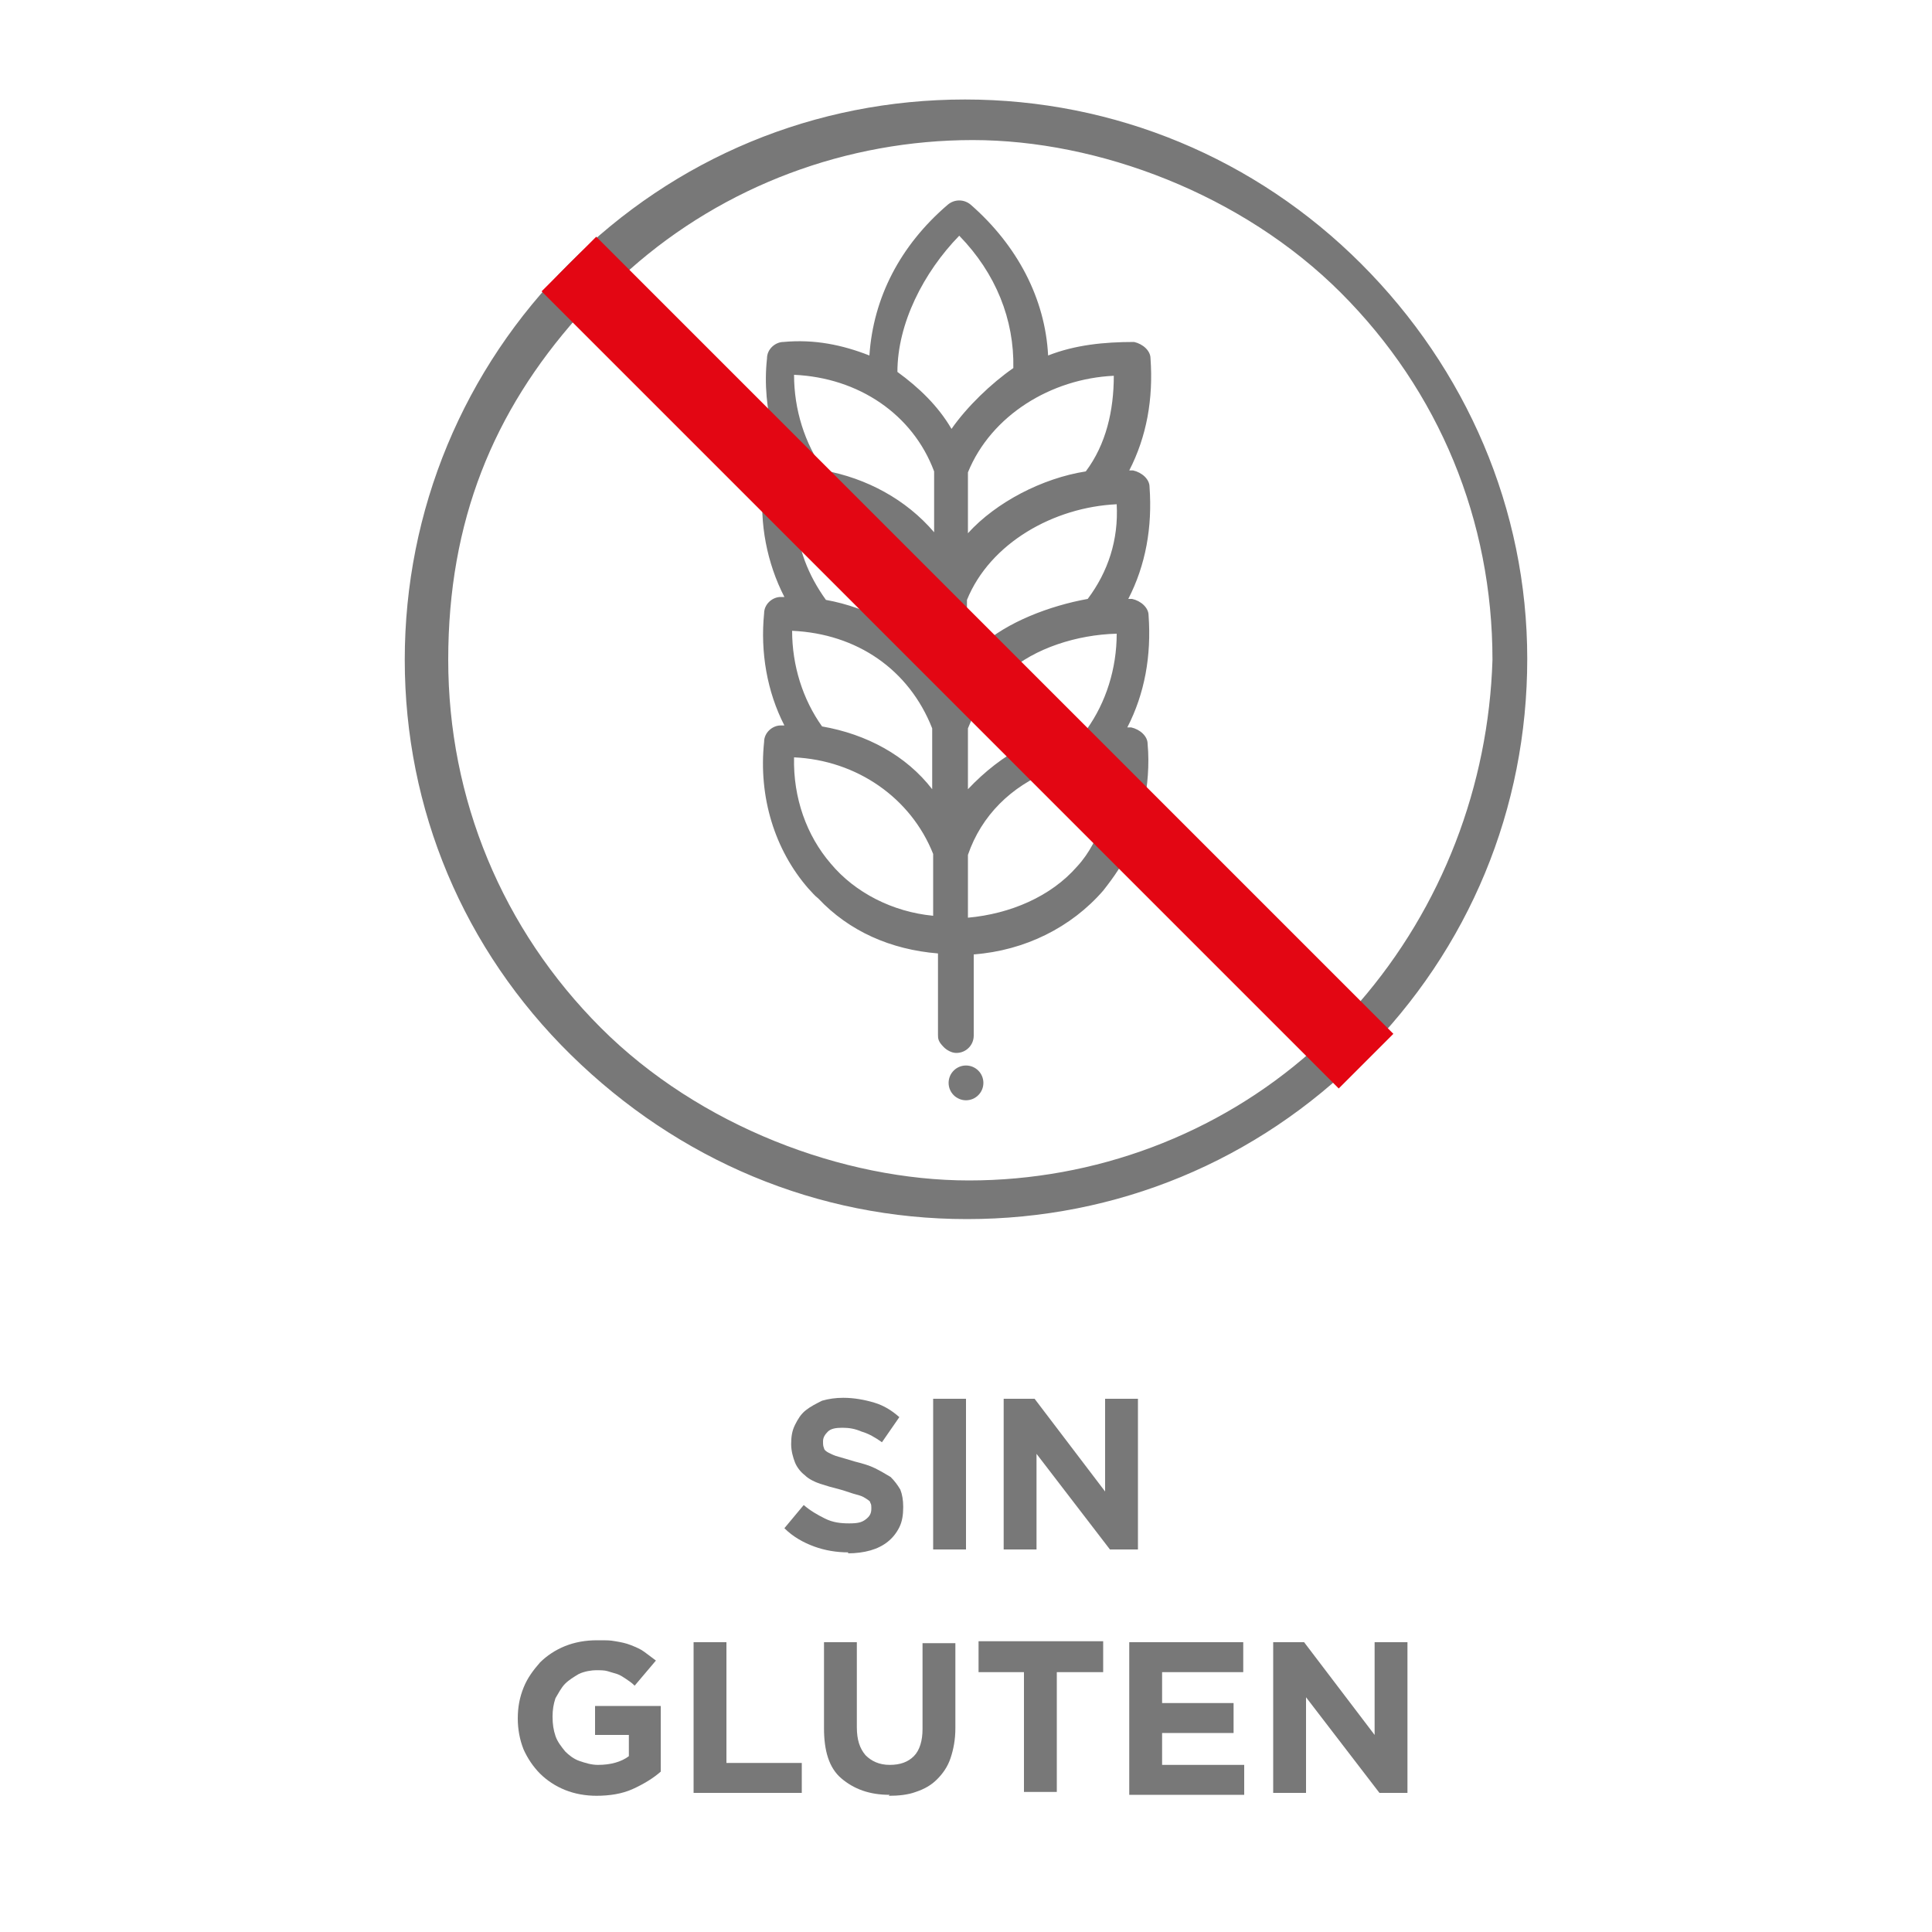
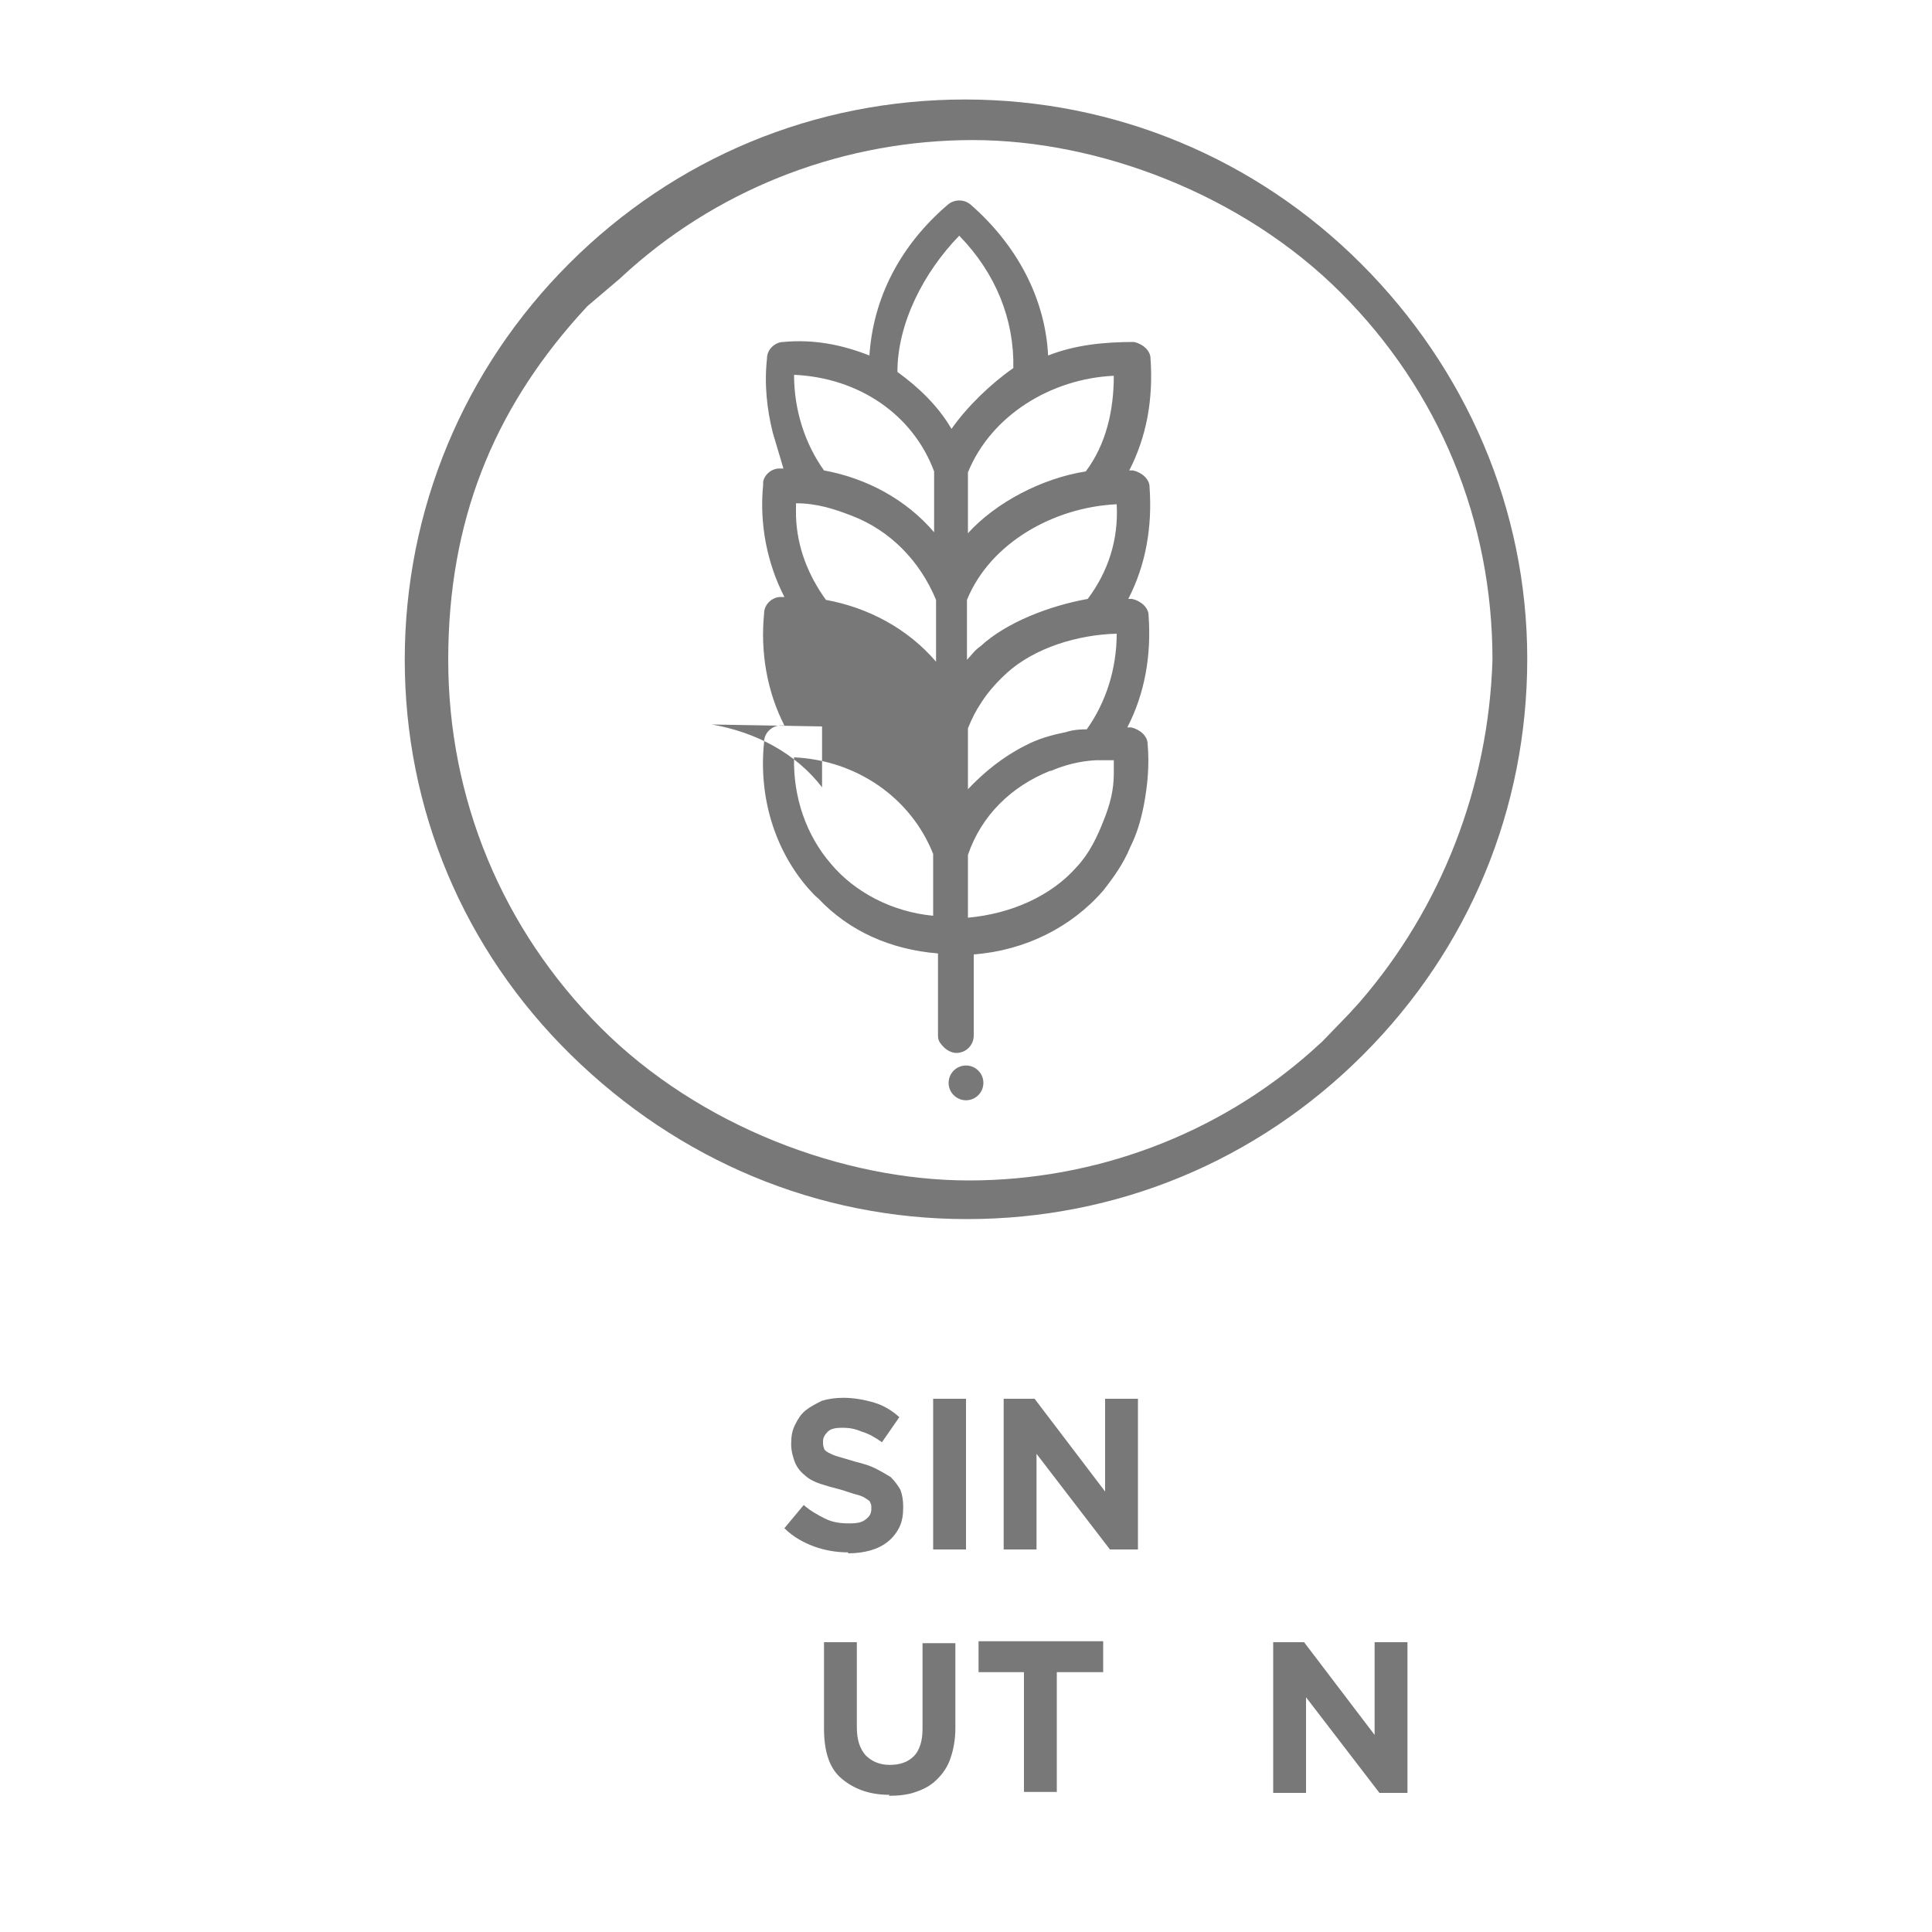
<svg xmlns="http://www.w3.org/2000/svg" version="1.1" viewBox="0 0 200 200">
  <defs>
    <style>
      .st0 {
        isolation: isolate;
      }

      .st1 {
        fill: #e30613;
      }

      .st2 {
        fill: #787878;
      }
    </style>
  </defs>
  <g id="Iconos">
    <g>
-       <path class="st2" d="M140.9,27.3c-10.9-10.9-25.5-17-41-17s-30,6-41,17c-10.9,10.9-17,25.5-17,41s6.1,30,17.2,40.9c11.1,10.9,25.5,17,41,17s30-6,41-17,17-25.5,17-41-6.3-30-17.2-40.9ZM81.1,48.5h-.4c-.9,0-1.6.7-1.7,1.4v.3c-.4,4,.4,8.1,2.2,11.6h-.4c-.8,0-1.7.7-1.7,1.7-.4,4,.3,8.1,2.1,11.6h-.4c-.8,0-1.7.7-1.7,1.7-.6,5.7,1.1,11.2,4.6,15.2.3.3.6.7,1,1,3.2,3.4,7.5,5.3,12.4,5.7v8.4c0,.4,0,.7.6,1.3.3.3.8.6,1.3.6,1,0,1.8-.8,1.8-1.8v-8.4c5.3-.4,10.1-2.8,13.4-6.6,1.1-1.4,2.1-2.8,2.8-4.5h0c.7-1.4,1.1-2.8,1.4-4.3h0c.4-2.1.6-4.2.4-6.4,0-.8-.8-1.5-1.7-1.7h-.4c1.8-3.5,2.5-7.4,2.2-11.6,0-.8-.8-1.5-1.7-1.7h-.4c1.8-3.5,2.5-7.4,2.2-11.6,0-.8-.8-1.5-1.7-1.7h-.4c1.8-3.5,2.5-7.4,2.2-11.6,0-.8-.8-1.5-1.7-1.7-3.1,0-6.1.3-8.9,1.4-.3-5.9-3.2-11.4-8-15.6-.7-.6-1.7-.6-2.4,0-4.9,4.2-7.7,9.6-8.1,15.6-2.8-1.1-5.7-1.7-8.9-1.4-.8,0-1.7.7-1.7,1.7-.3,2.7,0,5.3.6,7.7M81.1,48.5h-.4c-.8,0-1.4.6-1.7,1.4l3.4,3.5v-1.3c2.2,0,4,.6,5.8,1.3h0c3.9,1.5,7,4.6,8.7,8.7h0v6.4c-2.9-3.4-7-5.6-11.4-6.4-1.8-2.5-3-5.4-3.1-8.7l-3.3-3.5M64.1,28.9l1.1-1c9.8-8.7,22.5-13.4,35.5-13.4s27.9,5.6,38.1,15.8c10.2,10.2,15.7,23.6,15.7,38-.4,13-5.2,25.6-13.8,35.5h0l-1,1.1-2.8,2.9-1.1,1c-9.8,8.7-22.5,13.4-35.5,13.4s-27.9-5.6-38.1-15.8c-10.2-10.2-15.8-23.7-15.8-38.1s4.7-25.7,13.4-35.5l1-1.1M108.8,79.8c1.4-.6,2.9-1,4.6-1.1h0c.4,0,1.3,0,1.9,0v1.4h0c0,1.7-.4,3.2-1,4.7h0c-.7,1.8-1.5,3.5-2.8,4.9-2.7,3.1-6.9,4.9-11.3,5.3v-6.5c1.4-4.1,4.5-7.1,8.5-8.7l-2.6-2.6c-2.2,1.1-4.2,2.7-5.9,4.5v-6.3c.4-1,.8-1.8,1.4-2.7.7-1.1,1.7-2.2,2.7-3.1h0c2.8-2.5,7.2-3.9,11.3-4,0,3.6-1.1,7.1-3.1,9.9-.4,0-1.3,0-2.2.3h0c-1.5.3-2.9.7-4.2,1.4l2.6,2.6h0ZM112.6,62c-3.9.7-8.4,2.4-11.1,4.9h0c-.6.4-1,1-1.4,1.4v-2.8h0v-3.4c2.4-5.9,9-9.6,15.5-9.9.2,3.7-.9,7-3,9.8ZM112.4,48.8c-4.5.7-9.3,3.2-12.2,6.4v-6.3c2.4-5.9,8.6-9.7,15.1-10,0,3.6-.8,7.1-2.9,9.9ZM98.5,44.4c-1.4-2.4-3.4-4.3-5.6-5.9,0-5,2.7-10.3,6.4-14.1,3.8,3.9,5.7,8.7,5.6,13.7-2.3,1.6-4.8,4-6.4,6.3ZM96.7,48.8v6.3c-2.9-3.4-7-5.6-11.4-6.4-2-2.8-3.1-6.3-3.1-9.9,6.7.3,12.3,4.1,14.5,10ZM85.1,75.2c-2-2.8-3.1-6.3-3.1-9.9,6.7.3,12.1,4,14.5,10.1v6.3c-2.7-3.5-6.8-5.7-11.4-6.5ZM96.6,88.4v6.4c-4.2-.4-8.1-2.4-10.6-5.4-2.5-2.9-3.9-6.8-3.8-11,6.5.3,12.1,4.2,14.4,10Z" />
+       <path class="st2" d="M140.9,27.3c-10.9-10.9-25.5-17-41-17s-30,6-41,17c-10.9,10.9-17,25.5-17,41s6.1,30,17.2,40.9c11.1,10.9,25.5,17,41,17s30-6,41-17,17-25.5,17-41-6.3-30-17.2-40.9ZM81.1,48.5h-.4c-.9,0-1.6.7-1.7,1.4v.3c-.4,4,.4,8.1,2.2,11.6h-.4c-.8,0-1.7.7-1.7,1.7-.4,4,.3,8.1,2.1,11.6h-.4c-.8,0-1.7.7-1.7,1.7-.6,5.7,1.1,11.2,4.6,15.2.3.3.6.7,1,1,3.2,3.4,7.5,5.3,12.4,5.7v8.4c0,.4,0,.7.6,1.3.3.3.8.6,1.3.6,1,0,1.8-.8,1.8-1.8v-8.4c5.3-.4,10.1-2.8,13.4-6.6,1.1-1.4,2.1-2.8,2.8-4.5h0c.7-1.4,1.1-2.8,1.4-4.3h0c.4-2.1.6-4.2.4-6.4,0-.8-.8-1.5-1.7-1.7h-.4c1.8-3.5,2.5-7.4,2.2-11.6,0-.8-.8-1.5-1.7-1.7h-.4c1.8-3.5,2.5-7.4,2.2-11.6,0-.8-.8-1.5-1.7-1.7h-.4c1.8-3.5,2.5-7.4,2.2-11.6,0-.8-.8-1.5-1.7-1.7-3.1,0-6.1.3-8.9,1.4-.3-5.9-3.2-11.4-8-15.6-.7-.6-1.7-.6-2.4,0-4.9,4.2-7.7,9.6-8.1,15.6-2.8-1.1-5.7-1.7-8.9-1.4-.8,0-1.7.7-1.7,1.7-.3,2.7,0,5.3.6,7.7M81.1,48.5h-.4c-.8,0-1.4.6-1.7,1.4l3.4,3.5v-1.3c2.2,0,4,.6,5.8,1.3h0c3.9,1.5,7,4.6,8.7,8.7h0v6.4c-2.9-3.4-7-5.6-11.4-6.4-1.8-2.5-3-5.4-3.1-8.7l-3.3-3.5M64.1,28.9l1.1-1c9.8-8.7,22.5-13.4,35.5-13.4s27.9,5.6,38.1,15.8c10.2,10.2,15.7,23.6,15.7,38-.4,13-5.2,25.6-13.8,35.5h0l-1,1.1-2.8,2.9-1.1,1c-9.8,8.7-22.5,13.4-35.5,13.4s-27.9-5.6-38.1-15.8c-10.2-10.2-15.8-23.7-15.8-38.1s4.7-25.7,13.4-35.5l1-1.1M108.8,79.8c1.4-.6,2.9-1,4.6-1.1h0c.4,0,1.3,0,1.9,0v1.4h0c0,1.7-.4,3.2-1,4.7h0c-.7,1.8-1.5,3.5-2.8,4.9-2.7,3.1-6.9,4.9-11.3,5.3v-6.5c1.4-4.1,4.5-7.1,8.5-8.7l-2.6-2.6c-2.2,1.1-4.2,2.7-5.9,4.5v-6.3c.4-1,.8-1.8,1.4-2.7.7-1.1,1.7-2.2,2.7-3.1h0c2.8-2.5,7.2-3.9,11.3-4,0,3.6-1.1,7.1-3.1,9.9-.4,0-1.3,0-2.2.3h0c-1.5.3-2.9.7-4.2,1.4l2.6,2.6h0ZM112.6,62c-3.9.7-8.4,2.4-11.1,4.9h0c-.6.4-1,1-1.4,1.4v-2.8h0v-3.4c2.4-5.9,9-9.6,15.5-9.9.2,3.7-.9,7-3,9.8ZM112.4,48.8c-4.5.7-9.3,3.2-12.2,6.4v-6.3c2.4-5.9,8.6-9.7,15.1-10,0,3.6-.8,7.1-2.9,9.9ZM98.5,44.4c-1.4-2.4-3.4-4.3-5.6-5.9,0-5,2.7-10.3,6.4-14.1,3.8,3.9,5.7,8.7,5.6,13.7-2.3,1.6-4.8,4-6.4,6.3ZM96.7,48.8v6.3c-2.9-3.4-7-5.6-11.4-6.4-2-2.8-3.1-6.3-3.1-9.9,6.7.3,12.3,4.1,14.5,10ZM85.1,75.2v6.3c-2.7-3.5-6.8-5.7-11.4-6.5ZM96.6,88.4v6.4c-4.2-.4-8.1-2.4-10.6-5.4-2.5-2.9-3.9-6.8-3.8-11,6.5.3,12.1,4.2,14.4,10Z" />
      <g class="st0">
        <g class="st0">
          <g class="st0">
            <path class="st2" d="M87.8,160.7c-1.2,0-2.4-.2-3.5-.6-1.1-.4-2.2-1-3.1-1.9l2-2.4c.7.6,1.4,1,2.2,1.4s1.6.5,2.5.5,1.3-.1,1.7-.4c.4-.3.6-.6.6-1.1h0c0-.3,0-.5-.1-.6,0-.2-.2-.3-.5-.5s-.6-.3-1-.4c-.4-.1-.9-.3-1.6-.5-.8-.2-1.5-.4-2.1-.6-.6-.2-1.2-.5-1.6-.9-.4-.3-.8-.8-1-1.3-.2-.5-.4-1.2-.4-1.9h0c0-.8.1-1.4.4-2,.3-.6.6-1.1,1.1-1.5.5-.4,1.1-.7,1.7-1,.7-.2,1.4-.3,2.2-.3,1.1,0,2.2.2,3.2.5,1,.3,1.8.8,2.6,1.5l-1.8,2.6c-.7-.5-1.4-.9-2.1-1.1-.7-.3-1.3-.4-2-.4s-1.2.1-1.5.4c-.3.3-.5.6-.5,1h0c0,.3,0,.5.1.7,0,.2.3.4.5.5s.6.3,1,.4c.4.1,1,.3,1.7.5.8.2,1.5.4,2.1.7.6.3,1.1.6,1.6.9.4.4.7.8,1,1.3.2.5.3,1.1.3,1.8h0c0,.8-.1,1.5-.4,2.1-.3.6-.7,1.1-1.2,1.5-.5.4-1.1.7-1.8.9-.7.2-1.5.3-2.3.3Z" />
            <path class="st2" d="M96.6,144.8h3.4v15.6h-3.4v-15.6Z" />
            <path class="st2" d="M103.9,144.8h3.2l7.3,9.6v-9.6h3.4v15.6h-2.9l-7.6-9.9v9.9h-3.4v-15.6Z" />
          </g>
        </g>
      </g>
      <g class="st0">
        <g class="st0">
          <g class="st0">
-             <path class="st2" d="M61.8,185.9c-1.2,0-2.3-.2-3.3-.6-1-.4-1.9-1-2.6-1.7-.7-.7-1.3-1.6-1.7-2.5-.4-1-.6-2.1-.6-3.2h0c0-1.2.2-2.2.6-3.2.4-1,1-1.8,1.7-2.6.7-.7,1.6-1.3,2.6-1.7,1-.4,2.1-.6,3.3-.6s1.3,0,1.9.1,1.1.2,1.6.4c.5.2,1,.4,1.4.7s.8.6,1.2.9l-2.2,2.6c-.3-.3-.6-.5-.9-.7-.3-.2-.6-.4-.9-.5-.3-.1-.7-.2-1-.3s-.8-.1-1.2-.1-1.2.1-1.8.4c-.5.3-1,.6-1.4,1-.4.4-.7,1-1,1.5-.2.6-.3,1.2-.3,1.9h0c0,.8.1,1.4.3,2s.6,1.1,1,1.6c.4.4.9.8,1.5,1,.6.2,1.2.4,1.9.4,1.3,0,2.4-.3,3.2-.9v-2.2h-3.5v-3h6.8v6.8c-.8.7-1.8,1.3-2.9,1.8-1.1.5-2.4.7-3.8.7Z" />
-             <path class="st2" d="M71.8,170h3.4v12.5h7.8v3.1h-11.2v-15.6Z" />
            <path class="st2" d="M92.1,185.8c-2.1,0-3.7-.6-5-1.7s-1.8-2.9-1.8-5.2v-8.9h3.4v8.8c0,1.3.3,2.2.9,2.9.6.6,1.4,1,2.5,1s1.9-.3,2.5-.9c.6-.6.9-1.6.9-2.8v-8.9h3.4v8.8c0,1.2-.2,2.2-.5,3.1-.3.9-.8,1.6-1.4,2.2-.6.6-1.3,1-2.2,1.3-.8.3-1.8.4-2.8.4Z" />
            <path class="st2" d="M106.1,173.1h-4.8v-3.2h12.9v3.2h-4.8v12.4h-3.4v-12.4Z" />
-             <path class="st2" d="M116.9,170h11.8v3.1h-8.4v3.2h7.4v3.1h-7.4v3.3h8.5v3.1h-11.9v-15.6Z" />
            <path class="st2" d="M131.8,170h3.2l7.3,9.6v-9.6h3.4v15.6h-2.9l-7.6-9.9v9.9h-3.4v-15.6Z" />
          </g>
        </g>
      </g>
      <circle class="st2" cx="100" cy="112.1" r="1.8" />
    </g>
  </g>
  <g id="BandaRoja">
-     <rect class="st1" x="96.1" y="10.2" width="8" height="116.7" transform="translate(-19.1 90.9) rotate(-45)" />
-   </g>
+     </g>
</svg>